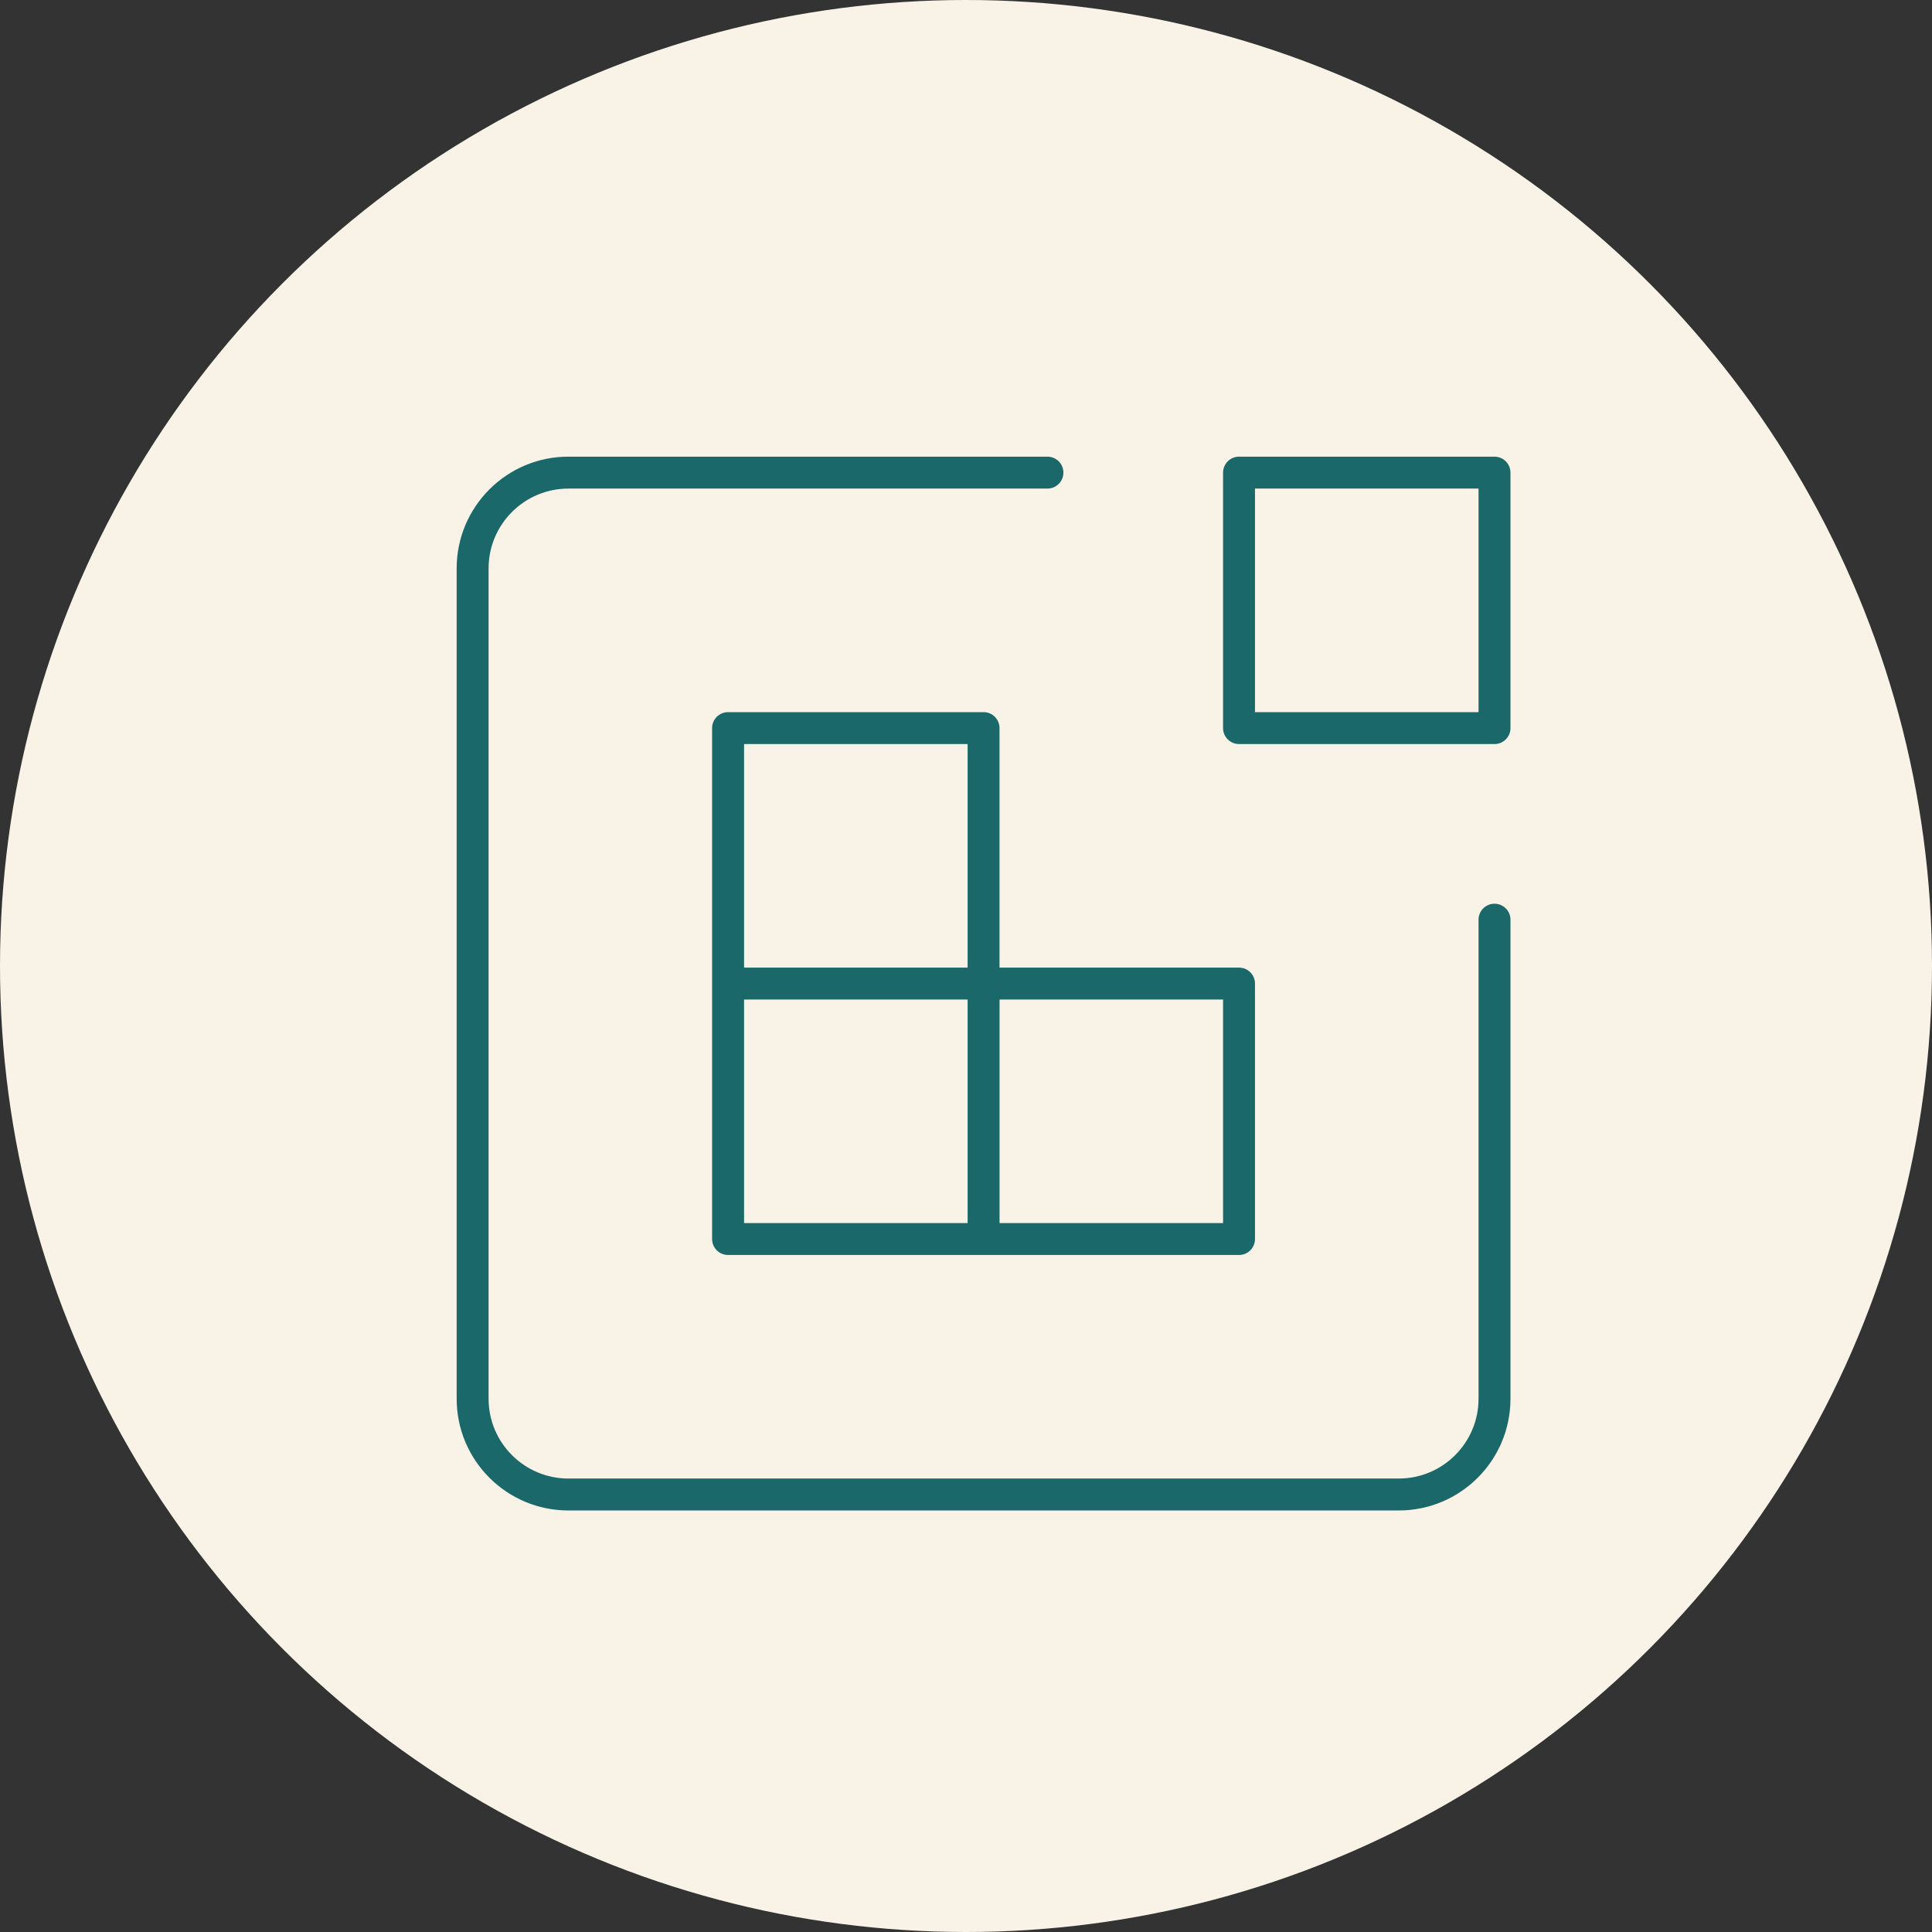
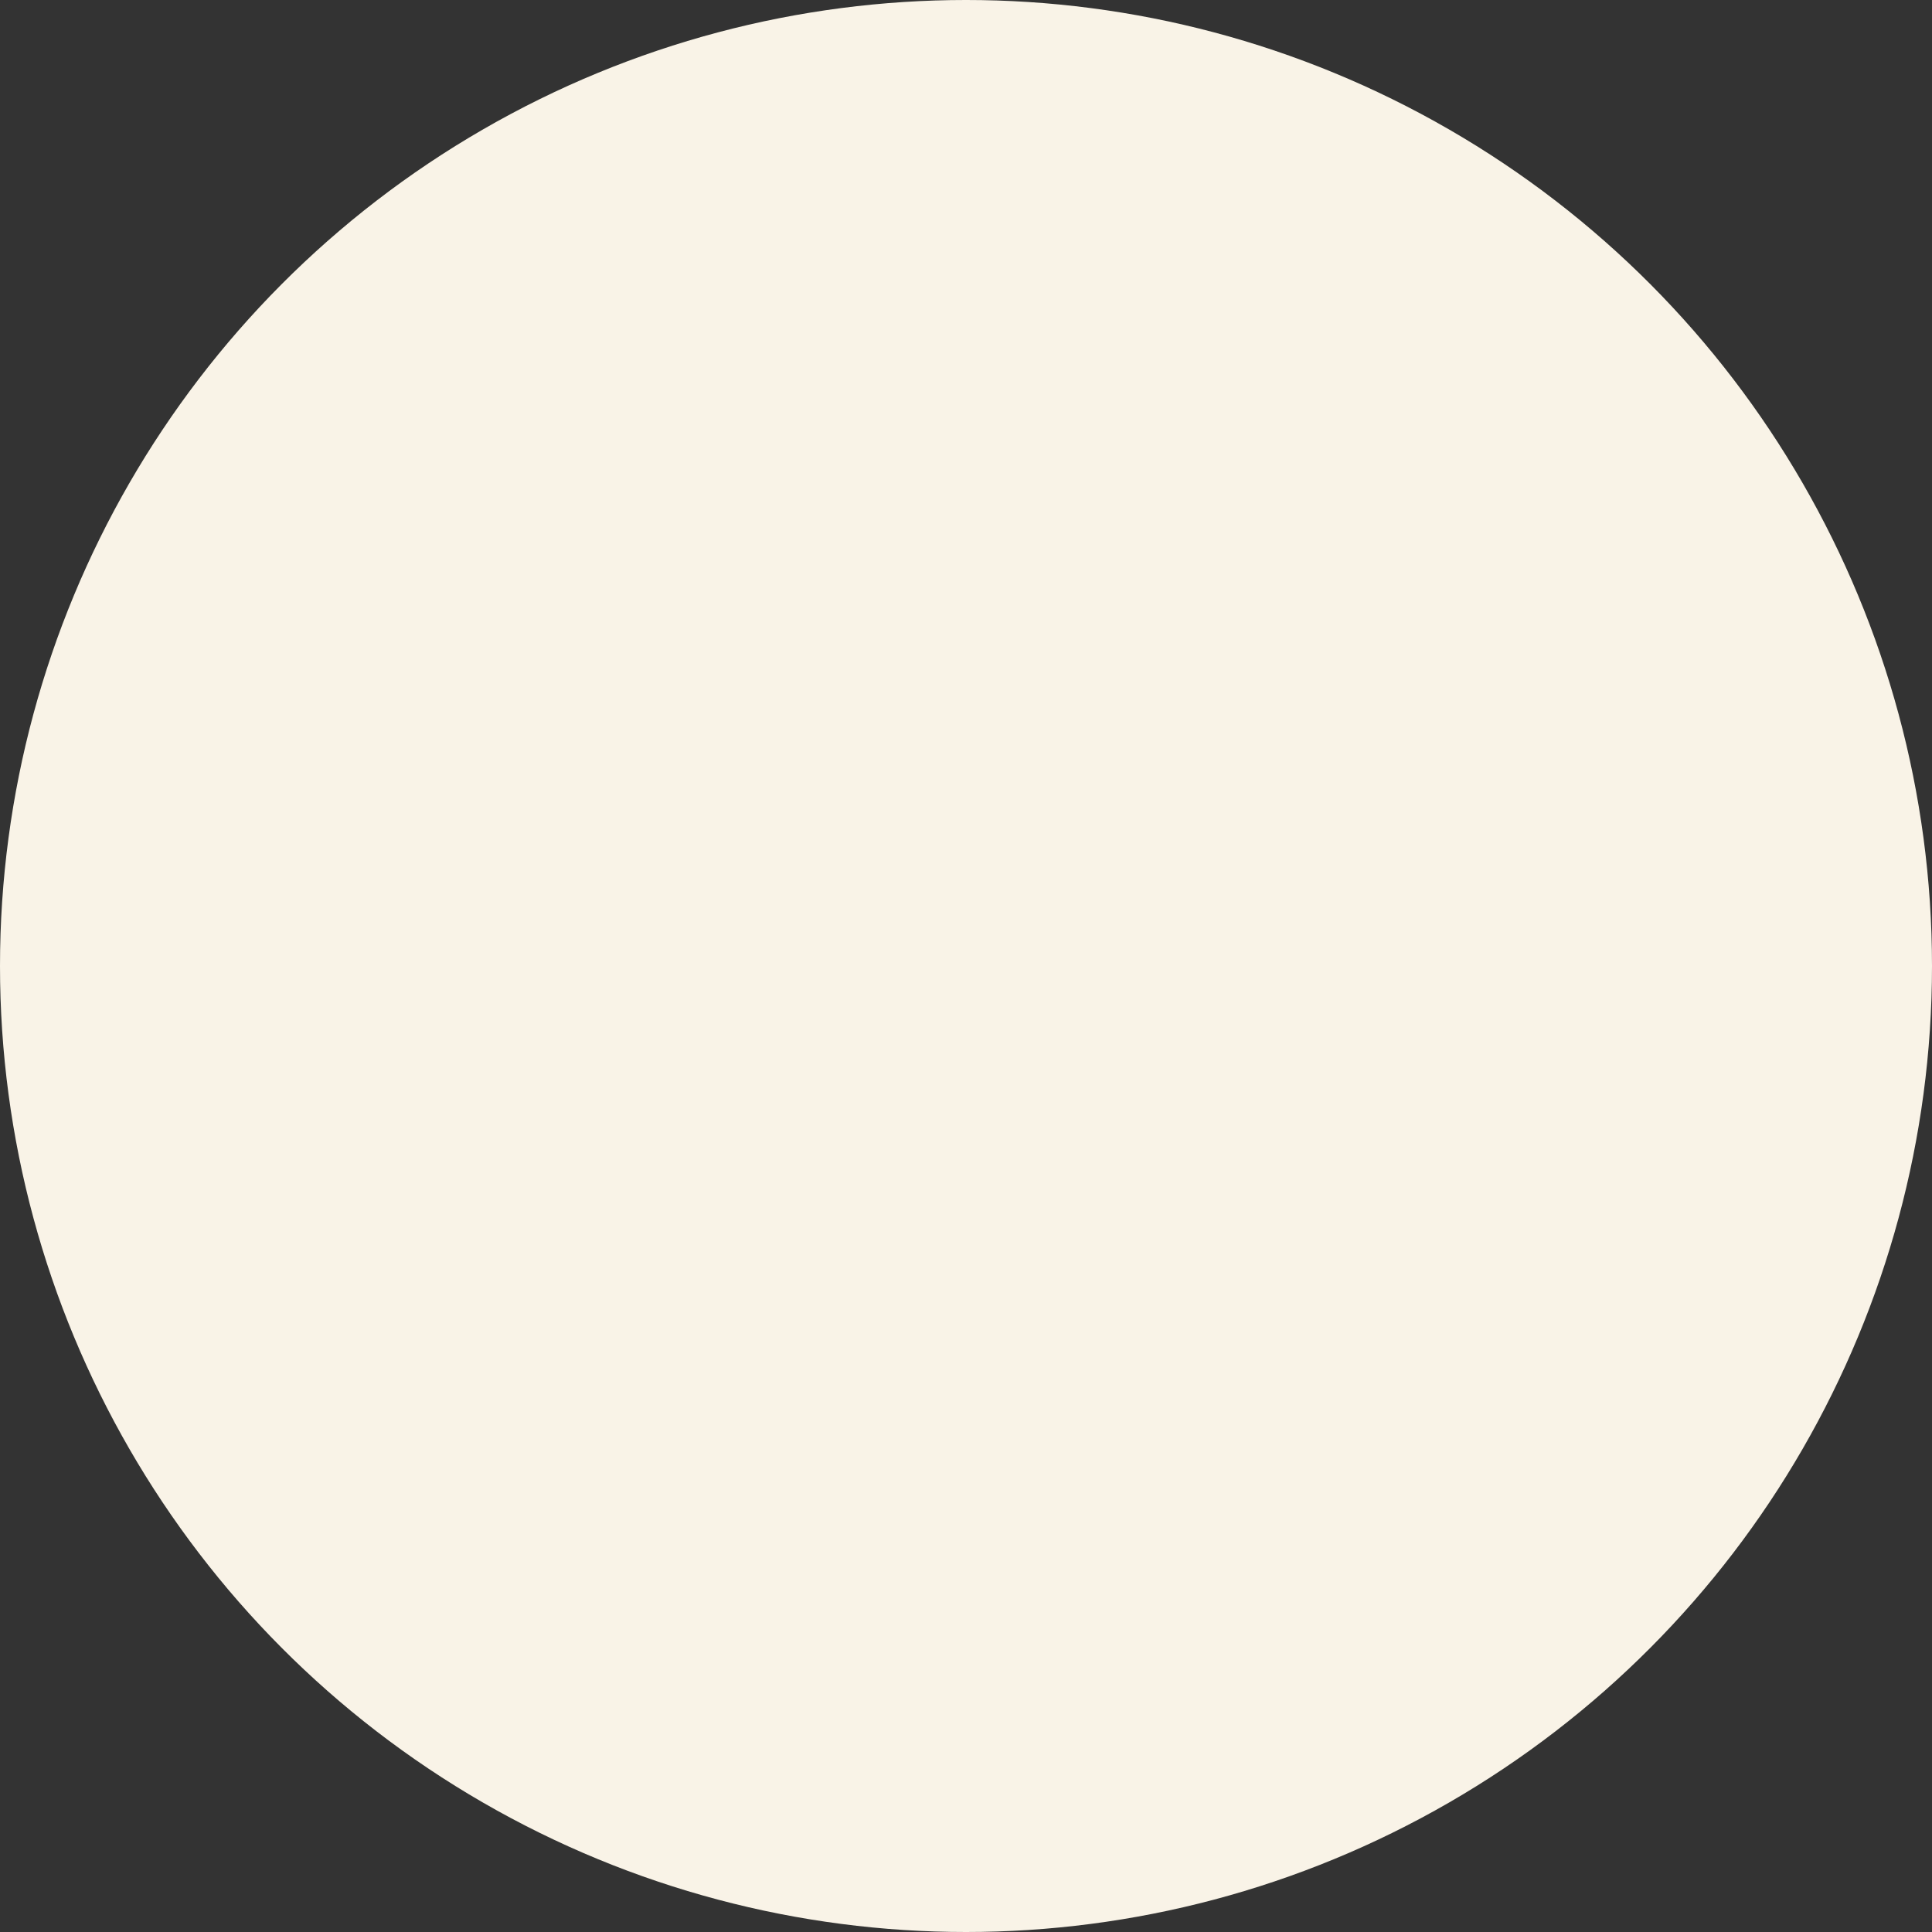
<svg xmlns="http://www.w3.org/2000/svg" width="55" height="55" viewBox="0 0 55 55" fill="none">
  <rect x="0" y="0" width="55" height="55" fill="#333333" stroke="none" />
  <circle cx="27.5" cy="27.5" r="27.5" fill="#F9F3E7" />
-   <path d="M35.273 27.546C35.524 27.546 35.727 27.749 35.727 28V35.273C35.727 35.524 35.524 35.727 35.273 35.727H20.727C20.476 35.727 20.272 35.524 20.272 35.273V20.727C20.272 20.476 20.476 20.273 20.727 20.273H28C28.251 20.273 28.454 20.476 28.454 20.727V27.545L35.273 27.546ZM21.182 34.818H27.546V28.455H21.182V34.818ZM21.182 27.546H27.546V21.182H21.182V27.546ZM28.455 34.818H34.818V28.455H28.455V34.818ZM35.273 13H42.545C42.797 13 43 13.204 43 13.455V20.728C43 20.979 42.797 21.182 42.545 21.182H35.273C35.022 21.182 34.818 20.979 34.818 20.728V13.455C34.818 13.204 35.022 13 35.273 13ZM35.727 13.909V20.273H42.091V13.909H35.727ZM42.091 26.182C42.091 25.931 42.294 25.727 42.545 25.727C42.797 25.727 43 25.931 43 26.182V39.818C43 41.575 41.575 43 39.818 43H16.182C14.425 43 13 41.575 13 39.818V16.182C13 14.425 14.425 13 16.182 13H29.818C30.069 13 30.273 13.203 30.273 13.454C30.273 13.706 30.069 13.909 29.818 13.909H16.182C14.927 13.909 13.909 14.927 13.909 16.182V39.818C13.909 41.073 14.927 42.091 16.182 42.091H39.818C41.073 42.091 42.091 41.073 42.091 39.818L42.091 26.182Z" fill="#1B686A" />
</svg>